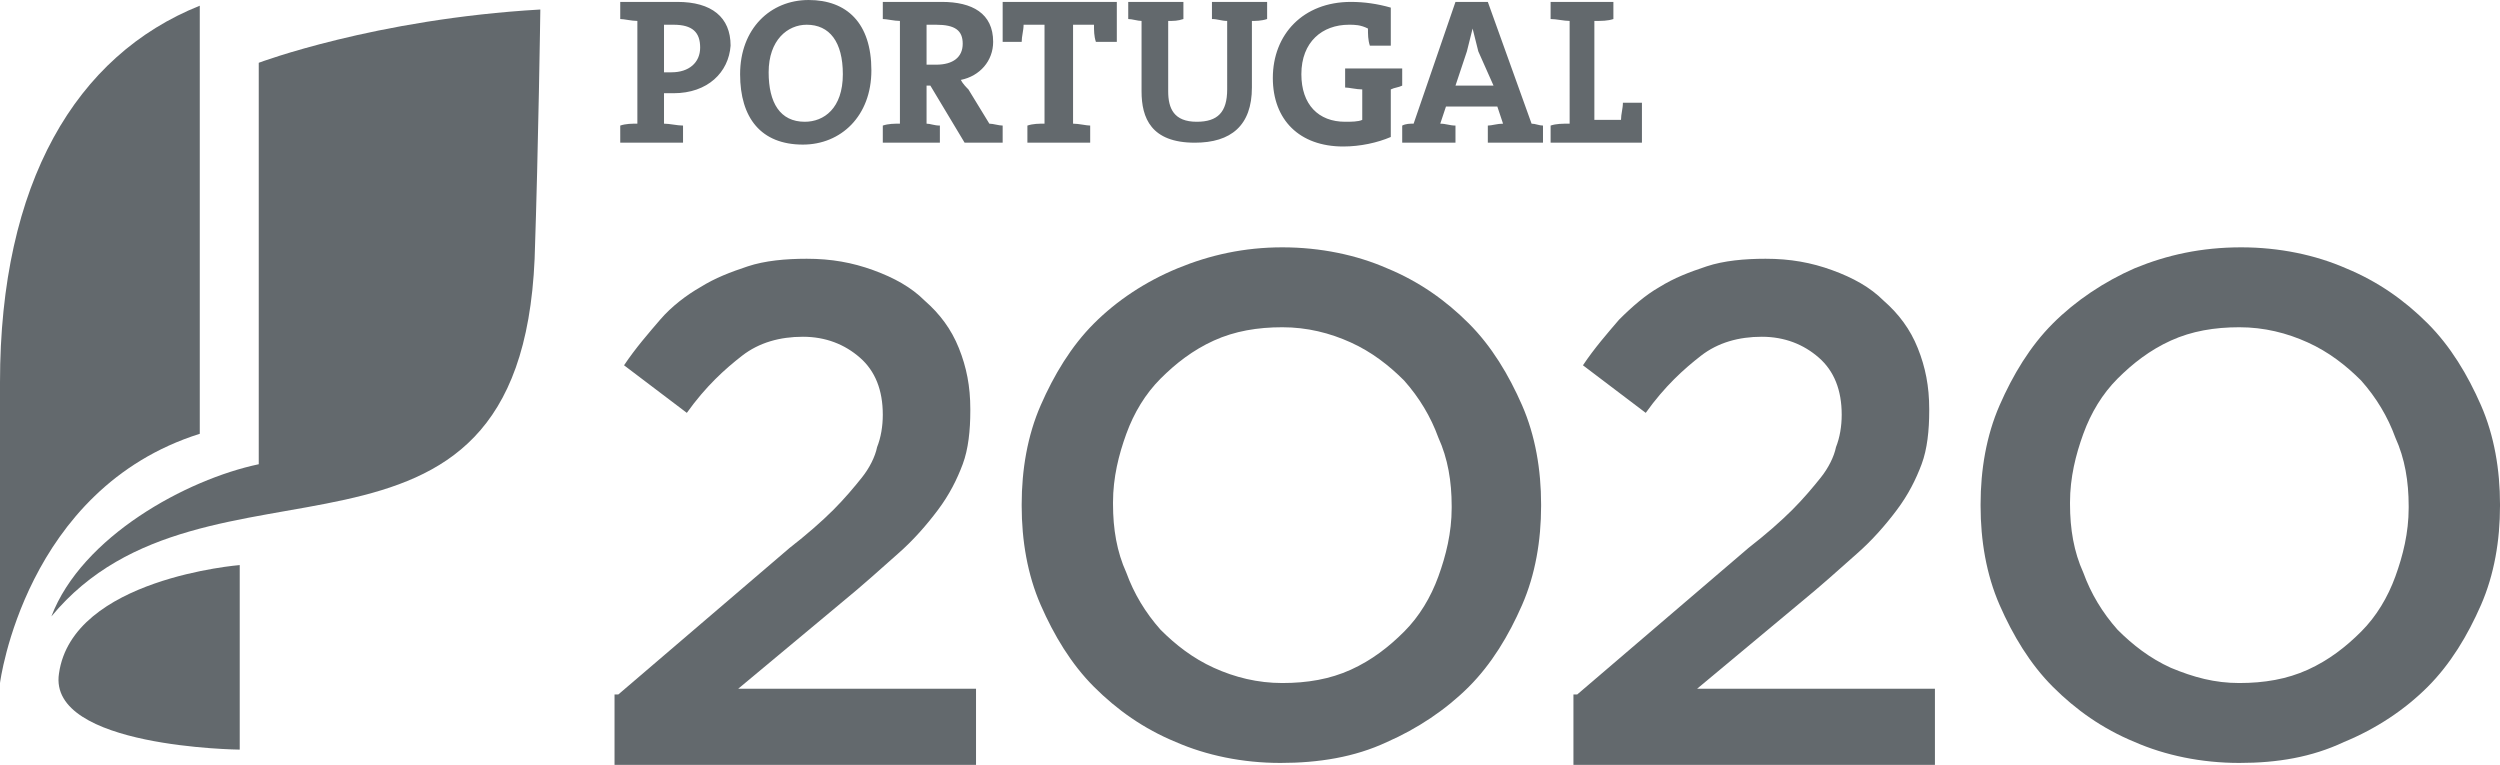
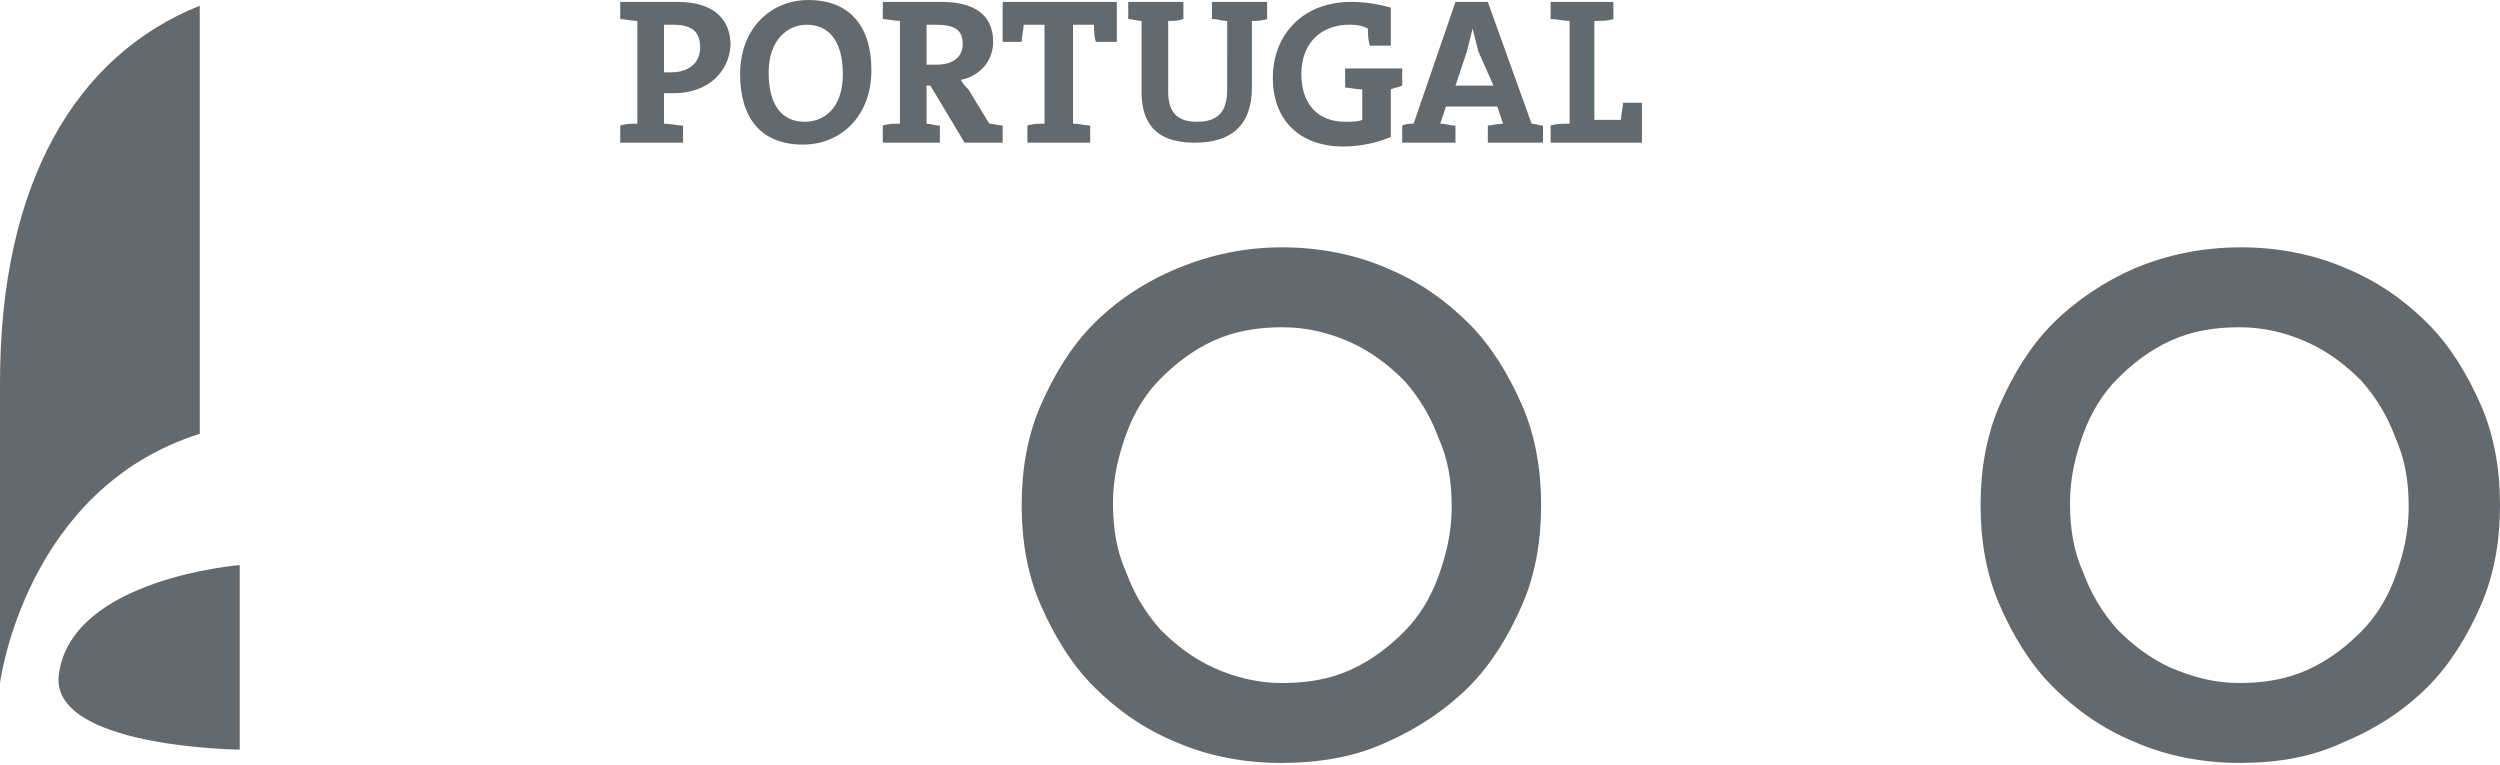
<svg xmlns="http://www.w3.org/2000/svg" version="1.1" id="Layer_1" x="0px" y="0px" viewBox="0 0 131.4 40.2" style="enable-background:new 0 0 131.4 40.2;" xml:space="preserve">
  <style type="text/css">
	.st0{fill:#63696D;}
	.st1{fill-rule:evenodd;clip-rule:evenodd;fill:#63696D;}
</style>
  <g>
    <g>
-       <path class="st0" d="M32.5,36.5l9-7.7c0.9-0.7,1.7-1.4,2.3-2s1.1-1.2,1.5-1.7s0.7-1.1,0.8-1.6c0.2-0.5,0.3-1.1,0.3-1.7    c0-1.3-0.4-2.3-1.2-3s-1.8-1.1-3-1.1s-2.3,0.3-3.2,1s-1.9,1.6-2.9,3l-3.3-2.5c0.6-0.9,1.3-1.7,1.9-2.4c0.6-0.7,1.4-1.3,2.1-1.7    c0.8-0.5,1.6-0.8,2.5-1.1c0.9-0.3,2-0.4,3.1-0.4c1.3,0,2.4,0.2,3.5,0.6c1.1,0.4,2,0.9,2.7,1.6c0.8,0.7,1.4,1.5,1.8,2.5    c0.4,1,0.6,2,0.6,3.2v0.1c0,1-0.1,2-0.4,2.8c-0.3,0.8-0.7,1.6-1.3,2.4s-1.3,1.6-2.1,2.3c-0.9,0.8-1.9,1.7-3,2.6l-5.4,4.5h12.5v4    h-19v-3.7H32.5z" />
      <path class="st0" d="M67.3,40.1c-2,0-3.9-0.4-5.5-1.1c-1.7-0.7-3.1-1.7-4.3-2.9s-2.1-2.7-2.8-4.3c-0.7-1.6-1-3.4-1-5.2v-0.1    c0-1.8,0.3-3.6,1-5.2c0.7-1.6,1.6-3.1,2.8-4.3c1.2-1.2,2.7-2.2,4.4-2.9c1.7-0.7,3.5-1.1,5.5-1.1s3.9,0.4,5.5,1.1    c1.7,0.7,3.1,1.7,4.3,2.9c1.2,1.2,2.1,2.7,2.8,4.3c0.7,1.6,1,3.4,1,5.2v0.1c0,1.8-0.3,3.6-1,5.2s-1.6,3.1-2.8,4.3    s-2.7,2.2-4.3,2.9C71.2,39.8,69.3,40.1,67.3,40.1 M67.4,35.9c1.3,0,2.5-0.2,3.6-0.7s2-1.2,2.8-2s1.4-1.8,1.8-2.9    c0.4-1.1,0.7-2.3,0.7-3.6v-0.1c0-1.3-0.2-2.5-0.7-3.6c-0.4-1.1-1-2.1-1.8-3c-0.8-0.8-1.7-1.5-2.8-2s-2.3-0.8-3.6-0.8    s-2.5,0.2-3.6,0.7s-2,1.2-2.8,2s-1.4,1.8-1.8,2.9c-0.4,1.1-0.7,2.3-0.7,3.6v0.1c0,1.3,0.2,2.5,0.7,3.6c0.4,1.1,1,2.1,1.8,3    c0.8,0.8,1.7,1.5,2.8,2S66.1,35.9,67.4,35.9" />
-       <path class="st0" d="M82.9,36.5l9-7.7c0.9-0.7,1.7-1.4,2.3-2s1.1-1.2,1.5-1.7s0.7-1.1,0.8-1.6c0.2-0.5,0.3-1.1,0.3-1.7    c0-1.3-0.4-2.3-1.2-3s-1.8-1.1-3-1.1s-2.3,0.3-3.2,1s-1.9,1.6-2.9,3l-3.3-2.5c0.6-0.9,1.3-1.7,1.9-2.4c0.7-0.7,1.4-1.3,2.1-1.7    c0.8-0.5,1.6-0.8,2.5-1.1c0.9-0.3,2-0.4,3.1-0.4c1.3,0,2.4,0.2,3.5,0.6c1.1,0.4,2,0.9,2.7,1.6c0.8,0.7,1.4,1.5,1.8,2.5    c0.4,1,0.6,2,0.6,3.2v0.1c0,1-0.1,2-0.4,2.8c-0.3,0.8-0.7,1.6-1.3,2.4s-1.3,1.6-2.1,2.3c-0.9,0.8-1.9,1.7-3,2.6l-5.4,4.5h12.5v4    h-19v-3.7H82.9z" />
      <path class="st0" d="M117.7,40.1c-2,0-3.9-0.4-5.5-1.1c-1.7-0.7-3.1-1.7-4.3-2.9c-1.2-1.2-2.1-2.7-2.8-4.3c-0.7-1.6-1-3.4-1-5.2    v-0.1c0-1.8,0.3-3.6,1-5.2c0.7-1.6,1.6-3.1,2.8-4.3c1.2-1.2,2.7-2.2,4.3-2.9c1.7-0.7,3.5-1.1,5.6-1.1c2,0,3.9,0.4,5.5,1.1    c1.7,0.7,3.1,1.7,4.3,2.9c1.2,1.2,2.1,2.7,2.8,4.3c0.7,1.6,1,3.4,1,5.2v0.1c0,1.8-0.3,3.6-1,5.2s-1.6,3.1-2.8,4.3    c-1.2,1.2-2.7,2.2-4.4,2.9C121.5,39.8,119.7,40.1,117.7,40.1 M117.7,35.9c1.3,0,2.5-0.2,3.6-0.7s2-1.2,2.8-2s1.4-1.8,1.8-2.9    s0.7-2.3,0.7-3.6v-0.1c0-1.3-0.2-2.5-0.7-3.6c-0.4-1.1-1-2.1-1.8-3c-0.8-0.8-1.7-1.5-2.8-2c-1.1-0.5-2.3-0.8-3.6-0.8    c-1.3,0-2.5,0.2-3.6,0.7s-2,1.2-2.8,2s-1.4,1.8-1.8,2.9s-0.7,2.3-0.7,3.6v0.1c0,1.3,0.2,2.5,0.7,3.6c0.4,1.1,1,2.1,1.8,3    c0.8,0.8,1.7,1.5,2.8,2C115.3,35.6,116.4,35.9,117.7,35.9" />
    </g>
    <g>
      <path class="st0" d="M35.4,4.9c-0.1,0-0.3,0-0.5,0v1.6c0.3,0,0.7,0.1,1,0.1v0.9h-3.3V6.6c0.3-0.1,0.6-0.1,0.9-0.1V1.1    c-0.3,0-0.7-0.1-0.9-0.1V0.1h0.9c0.3,0,1.3,0,2.1,0c1.8,0,2.8,0.8,2.8,2.3C38.3,3.8,37.2,4.9,35.4,4.9z M35.4,1.3    c-0.2,0-0.3,0-0.5,0v2.5c0.1,0,0.3,0,0.4,0c0.9,0,1.5-0.5,1.5-1.3C36.8,1.7,36.4,1.3,35.4,1.3z M42.2,7.6c-2.2,0-3.3-1.4-3.3-3.7    c0-2.4,1.6-3.9,3.6-3.9s3.3,1.2,3.3,3.7C45.8,6.1,44.2,7.6,42.2,7.6z M42.4,1.3c-1,0-2,0.8-2,2.5c0,1.6,0.6,2.6,1.9,2.6    c1,0,2-0.7,2-2.5C44.3,2.2,43.6,1.3,42.4,1.3z M50.7,7.5l-1.8-3h-0.2v2c0.2,0,0.4,0.1,0.7,0.1v0.9h-3V6.6c0.3-0.1,0.6-0.1,0.9-0.1    V1.1C47,1.1,46.6,1,46.4,1V0.1h0.9c0.3,0,1.3,0,2.2,0c1.6,0,2.7,0.6,2.7,2.1c0,1-0.7,1.8-1.7,2c0.1,0.2,0.3,0.4,0.4,0.5L52,6.5    c0.2,0,0.5,0.1,0.7,0.1v0.9H50.7z M49.2,1.3c-0.2,0-0.4,0-0.5,0v2.1c0.1,0,0.3,0,0.5,0c0.9,0,1.4-0.4,1.4-1.1    C50.6,1.6,50.2,1.3,49.2,1.3z M57.6,2.2c-0.1-0.3-0.1-0.6-0.1-0.9h-1.1v5.2c0.3,0,0.7,0.1,0.9,0.1v0.9H54V6.6    c0.3-0.1,0.6-0.1,0.9-0.1V1.3h-1.1c0,0.3-0.1,0.6-0.1,0.9h-1V0.1h6v2.1C58.7,2.2,57.6,2.2,57.6,2.2z M65.8,1.1v3.5    c0,2-1.1,2.9-3,2.9c-2.3,0-2.8-1.3-2.8-2.7V1.1c-0.2,0-0.5-0.1-0.7-0.1V0.1h2.9V1c-0.3,0.1-0.5,0.1-0.8,0.1v3.7    c0,0.9,0.3,1.6,1.5,1.6c1.1,0,1.6-0.5,1.6-1.7V1.1C64.2,1.1,64,1,63.7,1V0.1h2.9V1C66.3,1.1,66,1.1,65.8,1.1z M73.1,4.7v2.5    c-0.7,0.3-1.6,0.5-2.5,0.5c-2.3,0-3.7-1.4-3.7-3.6c0-2.3,1.6-4,4.1-4c0.7,0,1.4,0.1,2.1,0.3v2H72c-0.1-0.3-0.1-0.6-0.1-0.9    c-0.4-0.2-0.7-0.2-1-0.2c-1.4,0-2.5,0.9-2.5,2.6c0,1.6,0.9,2.5,2.3,2.5c0.3,0,0.7,0,0.9-0.1V4.7c-0.3,0-0.7-0.1-0.9-0.1v-1h3v0.9    C73.5,4.6,73.3,4.6,73.1,4.7z M78.2,7.5V6.6c0.2,0,0.5-0.1,0.8-0.1l-0.3-0.9H76l-0.3,0.9c0.3,0,0.5,0.1,0.8,0.1v0.9h-2.8V6.6    c0.2-0.1,0.4-0.1,0.6-0.1l2.2-6.4h1.7l2.3,6.4c0.2,0,0.4,0.1,0.6,0.1v0.9H78.2z M77.7,2.7c-0.1-0.4-0.2-0.8-0.3-1.2l0,0    c-0.1,0.4-0.2,0.8-0.3,1.2l-0.6,1.8h2L77.7,2.7z M81.5,7.5V6.6c0.3-0.1,0.6-0.1,1-0.1V1.1c-0.3,0-0.7-0.1-1-0.1V0.1h3.3V1    c-0.3,0.1-0.6,0.1-1,0.1v5.2h1.4c0-0.3,0.1-0.6,0.1-0.9h1v2.1H81.5z" />
    </g>
    <g>
      <path class="st0" d="M10.5,0.3C4,2.9,0,9.6,0,20.1v15.8c0,0,1.3-10.2,10.5-13.1V0.3z" />
-       <path class="st0" d="M13.6,24.4c-3.8,0.8-9.3,3.8-10.9,8c8.1-9.8,24.6-0.3,25.4-18.8c0.2-5.9,0.3-13.1,0.3-13.1    C19.7,1,13.6,3.3,13.6,3.3V24.4z" />
      <path class="st0" d="M12.6,29.7c0,0-8.8,0.7-9.5,5.7c-0.6,3.9,9.5,4,9.5,4V29.7z" />
    </g>
  </g>
</svg>